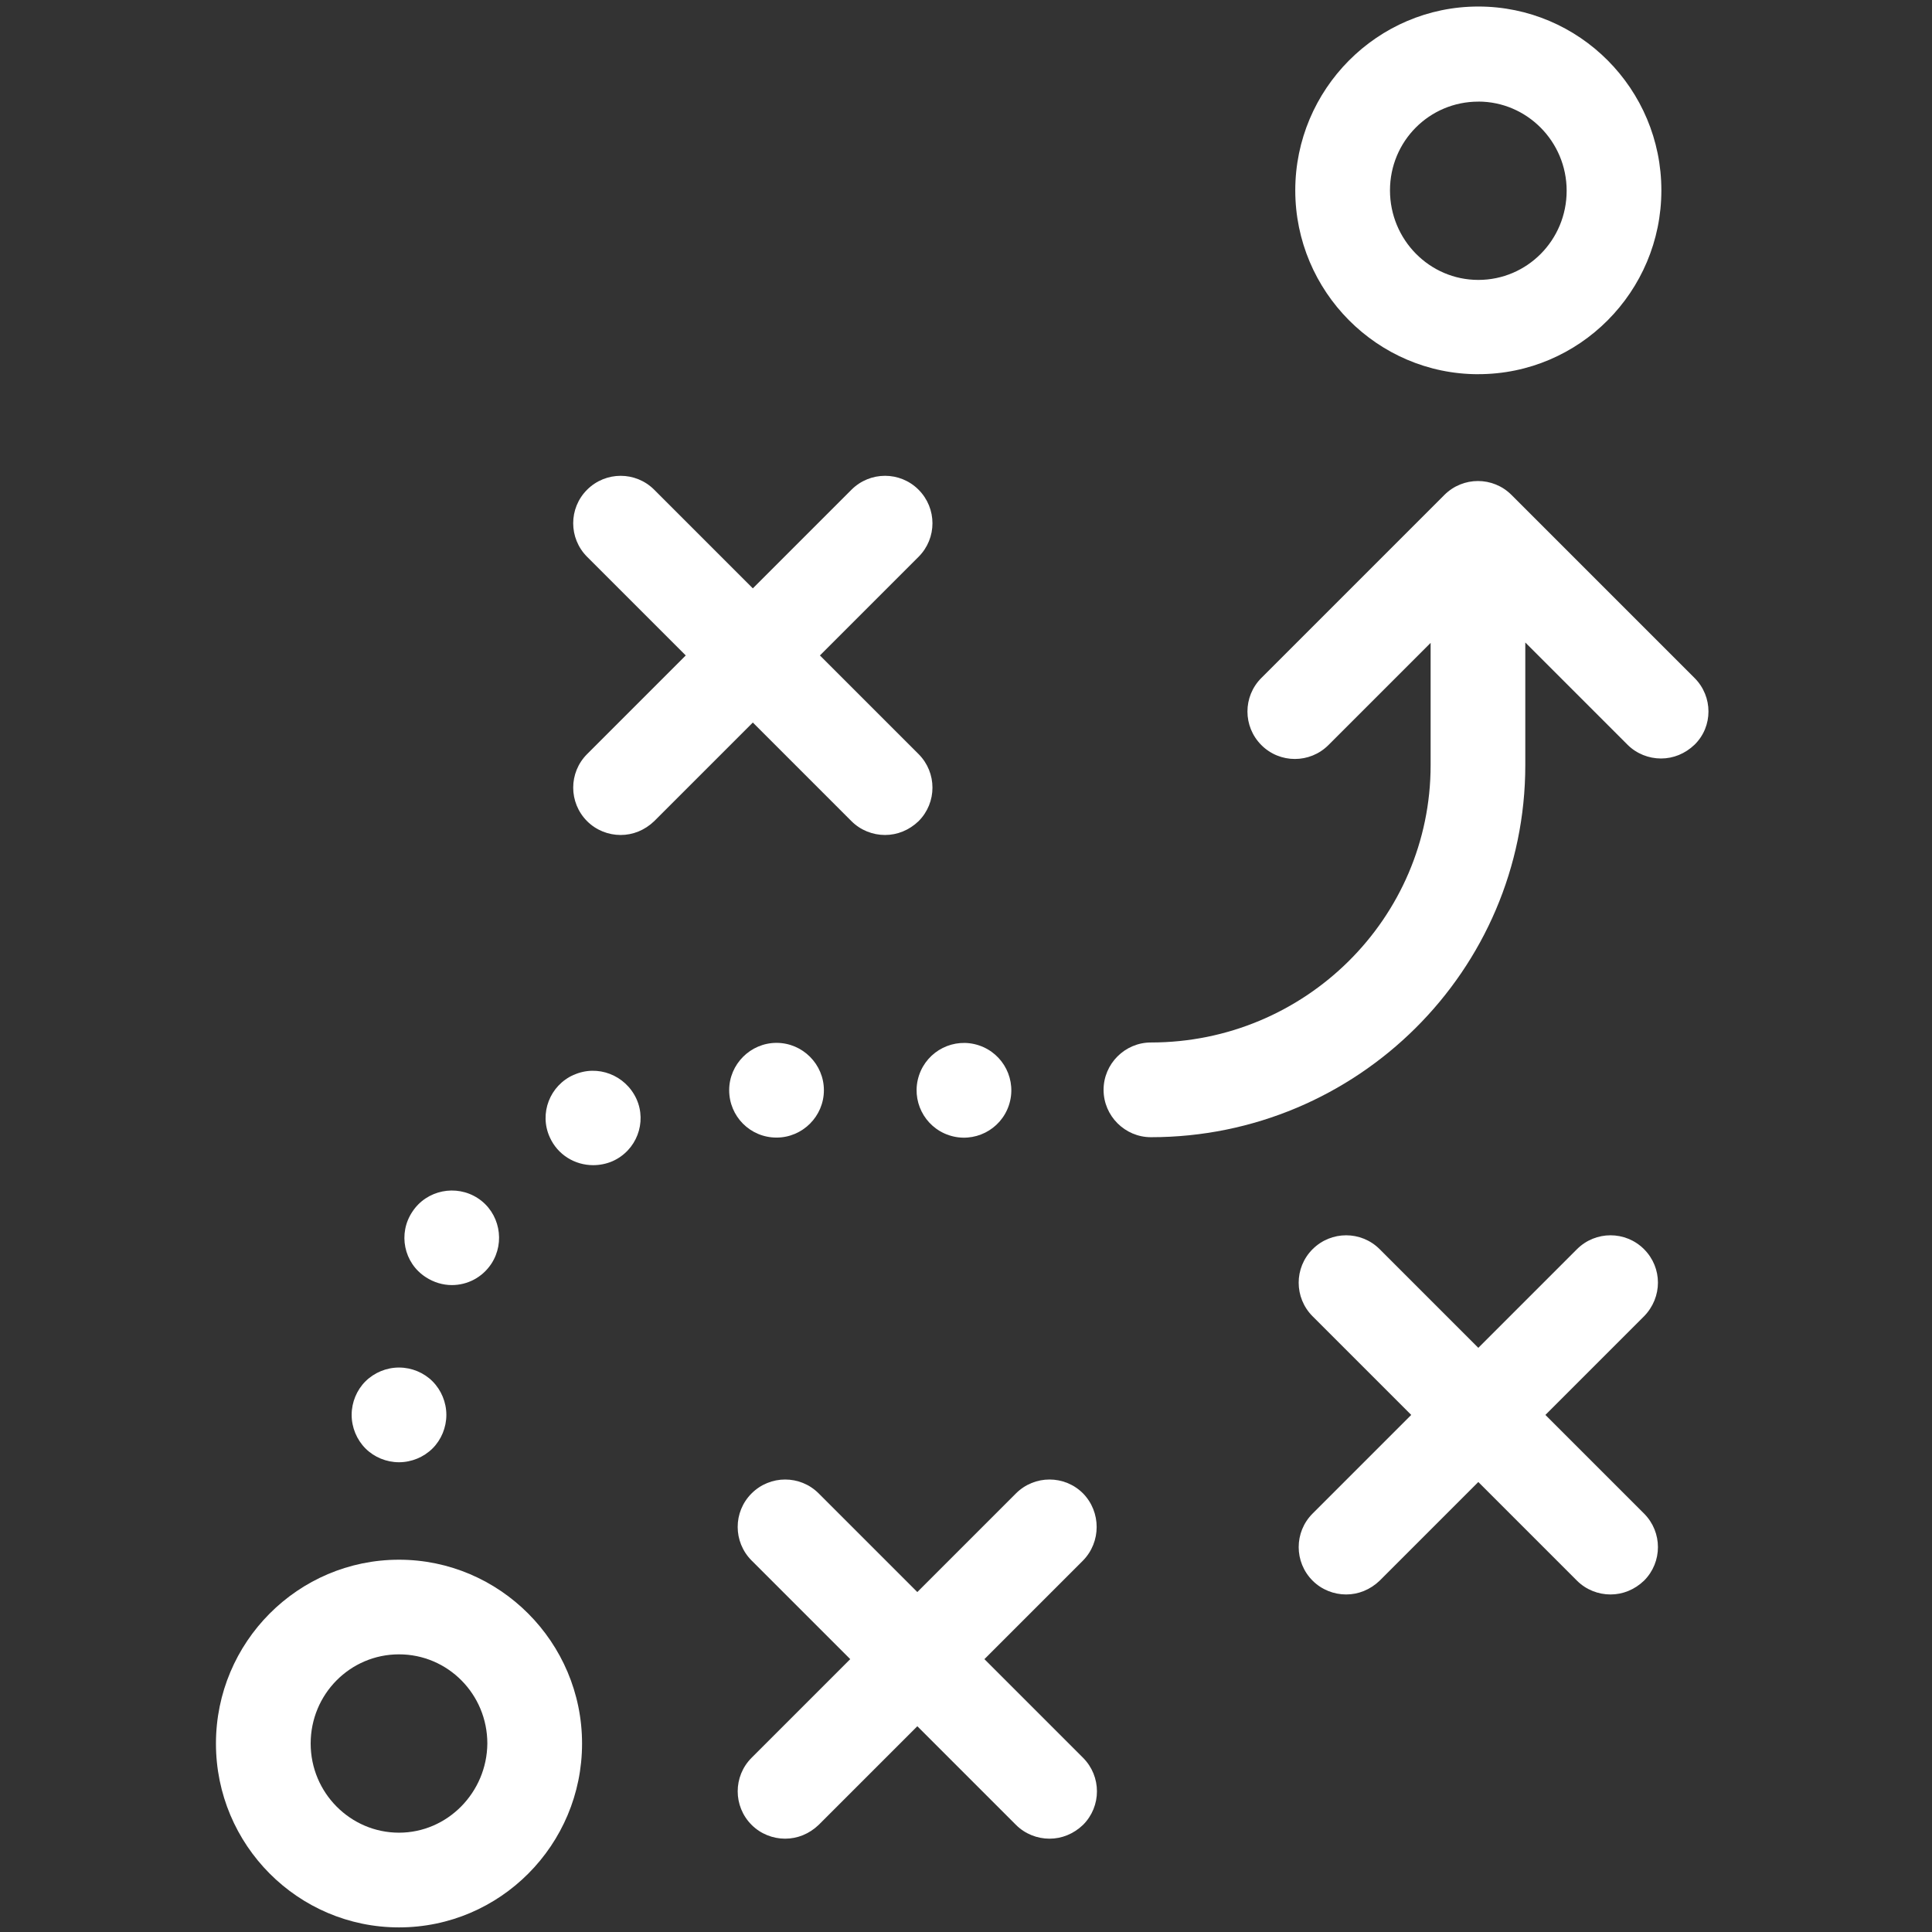
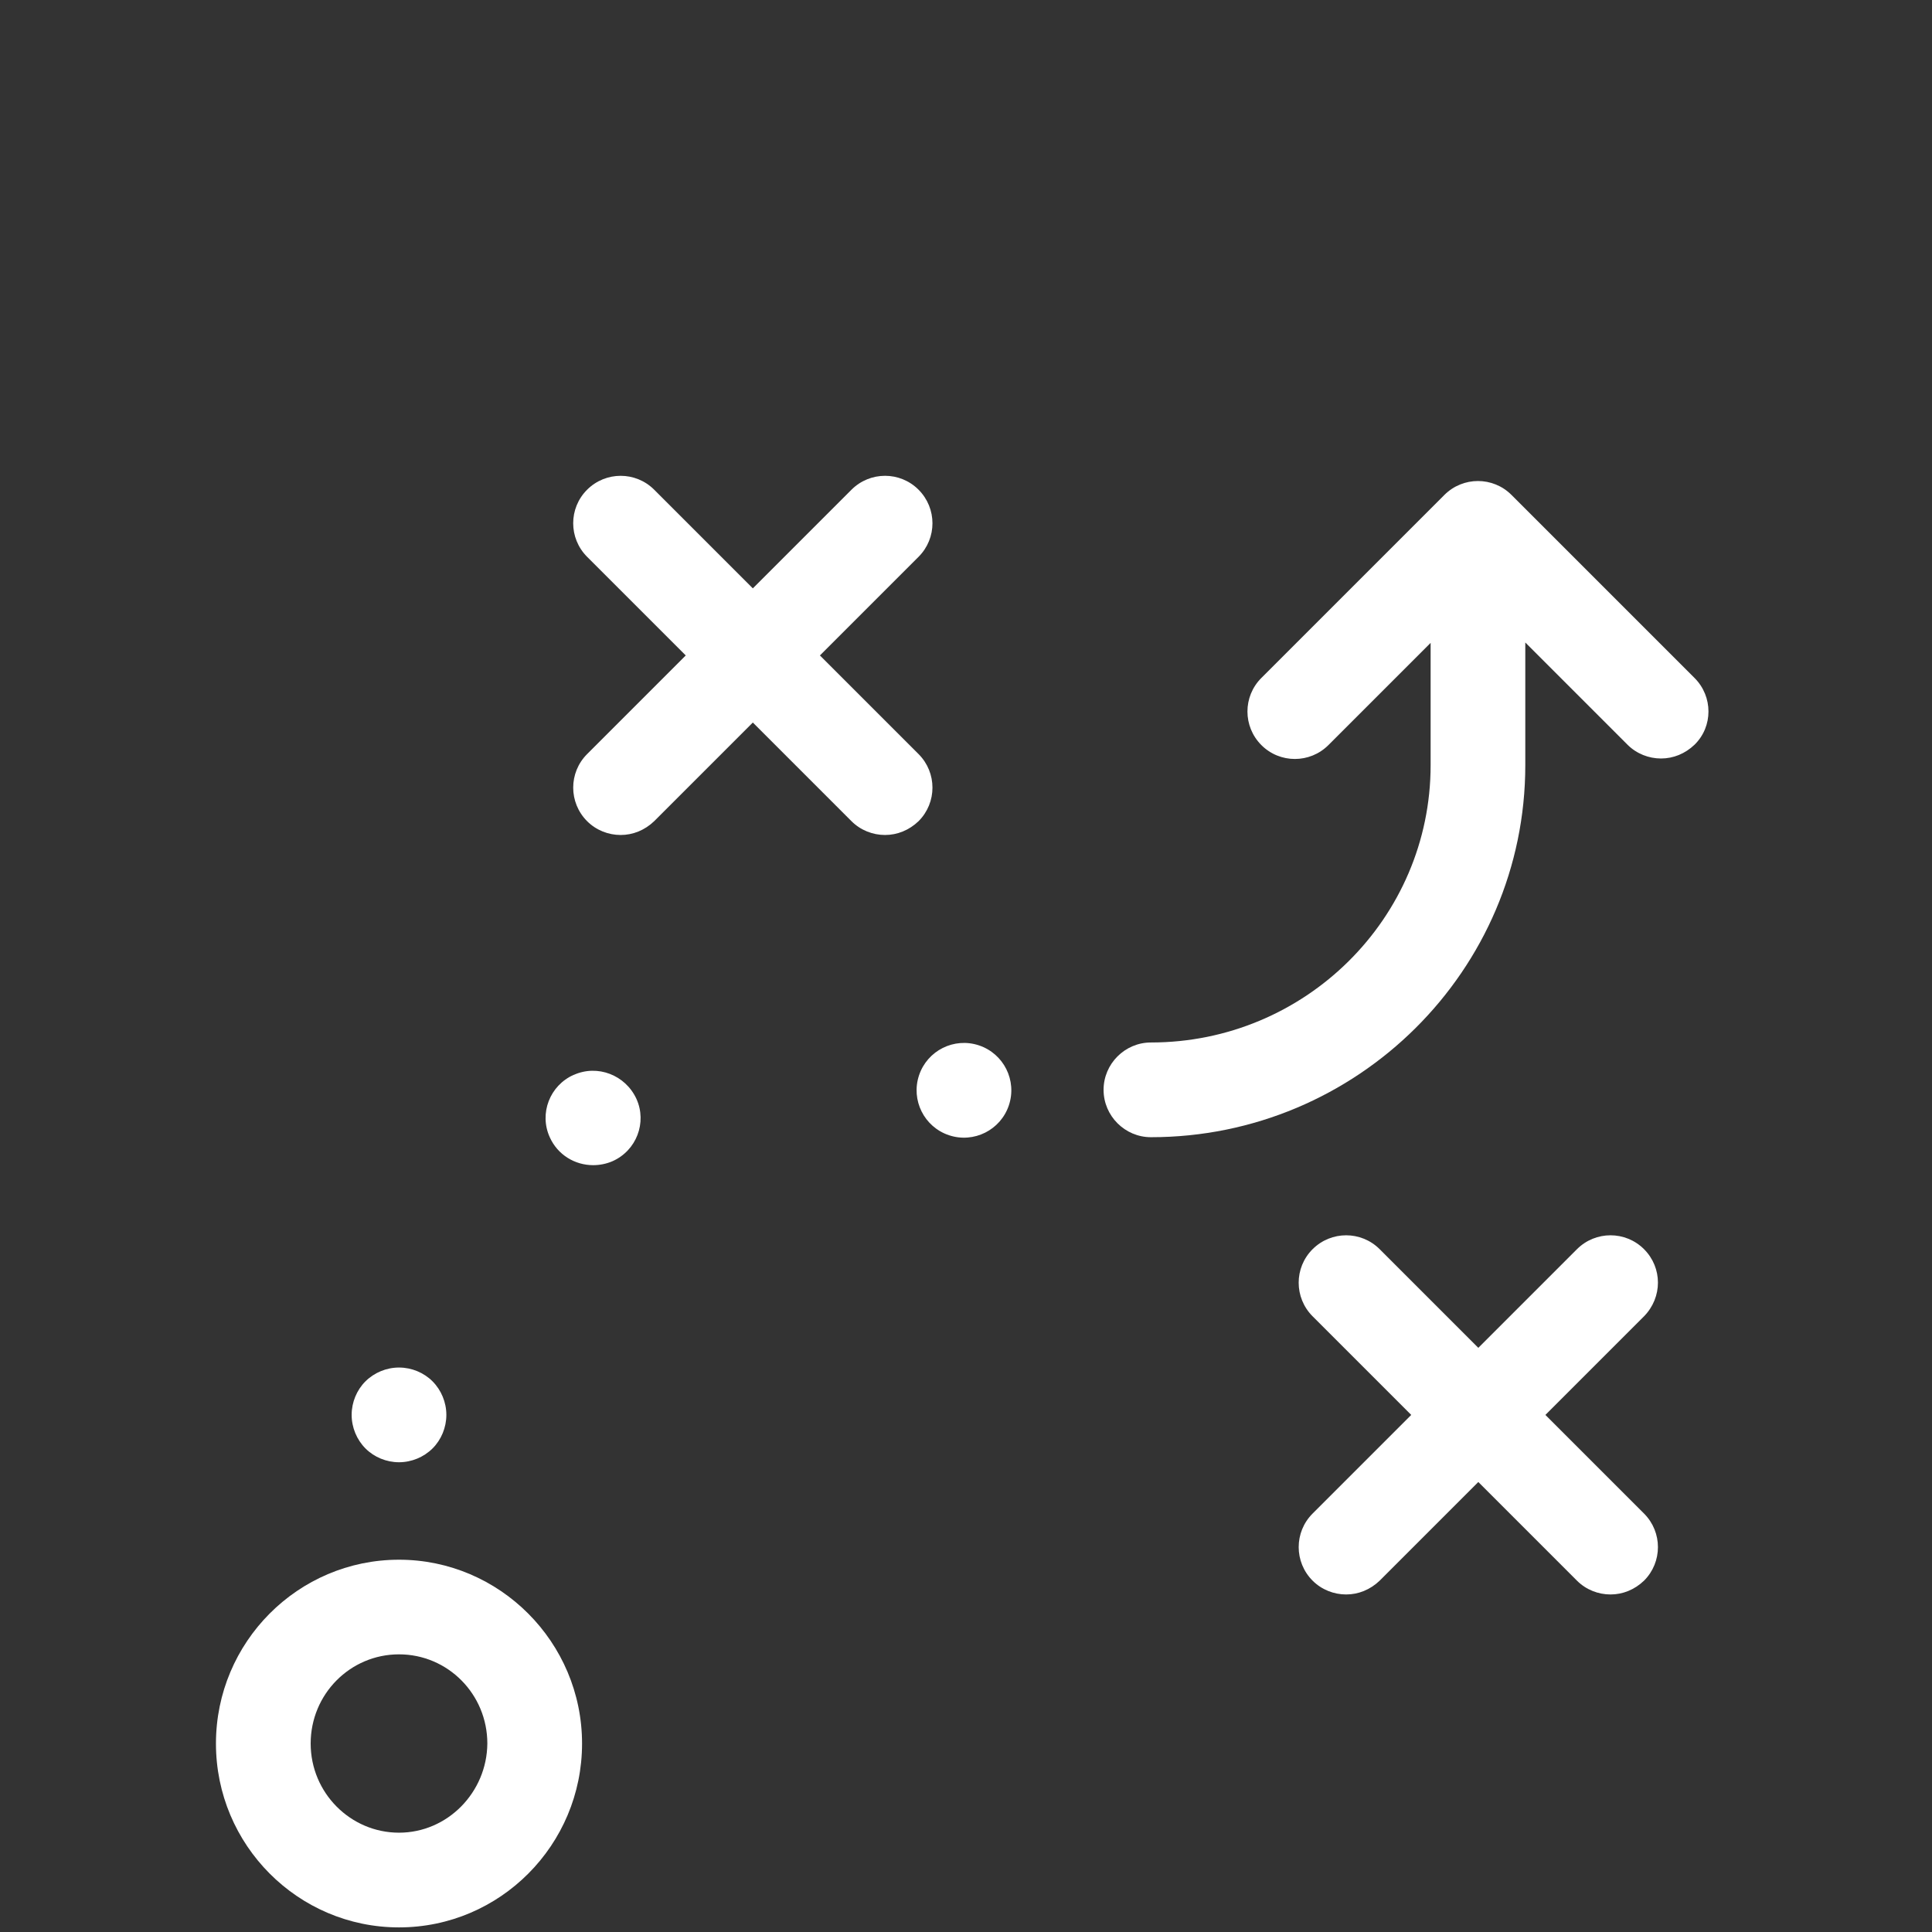
<svg xmlns="http://www.w3.org/2000/svg" id="Layer_1" data-name="Layer 1" viewBox="0 0 512 512">
  <rect x="0" y="0" width="512" height="512" fill="#333333" stroke="none" />
  <defs>
    <style>
      .cls-1 {
        fill: #fff;
        stroke-width: 0px;
      }
    </style>
  </defs>
-   <path class="cls-1" d="M391.77,99.16c26.76,0,48.51-21.85,48.51-48.72S418.54,1.73,391.77,1.73s-48.51,21.95-48.51,48.72,21.74,48.72,48.51,48.72h0ZM391.77,26.92c12.86,0,23.41,10.56,23.41,23.63s-10.46,23.63-23.41,23.63-23.41-10.67-23.41-23.73,10.46-23.52,23.41-23.52h0Z" />
  <path class="cls-1" d="M105.74,413.34c-26.76,0-48.51,21.85-48.51,48.72s21.74,48.72,48.51,48.72,48.51-21.85,48.51-48.72-21.85-48.72-48.51-48.72ZM105.74,485.68c-12.86,0-23.41-10.56-23.41-23.63s10.46-23.63,23.41-23.63,23.41,10.56,23.41,23.63c-.11,12.96-10.56,23.63-23.41,23.63Z" />
  <path class="cls-1" d="M225.65,217.62c2.41,2.41,5.65,3.66,8.89,3.66s6.37-1.25,8.89-3.66c4.91-4.91,4.91-12.86,0-17.78l-26.14-26.14,26.14-26.14c4.91-4.91,4.91-12.86,0-17.78s-12.86-4.91-17.78,0l-26.14,26.14-26.14-26.14c-4.91-4.91-12.86-4.91-17.78,0s-4.91,12.86,0,17.78l26.14,26.14-26.14,26.14c-4.91,4.91-4.91,12.86,0,17.78,2.41,2.41,5.65,3.66,8.89,3.66s6.37-1.25,8.89-3.66l26.14-26.14,26.14,26.14h0Z" />
  <path class="cls-1" d="M435.69,331.05c-4.91-4.91-12.86-4.91-17.78,0l-26.14,26.14-26.14-26.14c-4.91-4.91-12.86-4.91-17.78,0s-4.91,12.86,0,17.78l26.14,26.14-26.14,26.14c-4.91,4.91-4.91,12.86,0,17.78,2.41,2.41,5.65,3.66,8.89,3.66s6.37-1.25,8.89-3.66l26.14-26.14,26.14,26.14c2.41,2.41,5.65,3.66,8.89,3.66s6.37-1.25,8.89-3.66c4.91-4.91,4.91-12.86,0-17.78l-26.14-26.14,26.14-26.14c4.91-5.02,4.91-12.86,0-17.78h0Z" />
-   <path class="cls-1" d="M287.02,395.77c-4.91-4.91-12.86-4.91-17.78,0l-26.14,26.14-26.14-26.14c-4.91-4.91-12.86-4.91-17.78,0s-4.91,12.86,0,17.78l26.14,26.14-26.14,26.14c-4.91,4.91-4.91,12.86,0,17.78,2.41,2.41,5.65,3.66,8.89,3.66s6.37-1.25,8.89-3.66l26.14-26.14,26.14,26.14c2.41,2.41,5.65,3.66,8.89,3.66s6.37-1.25,8.89-3.66c4.91-4.91,4.91-12.86,0-17.78l-26.14-26.14,26.14-26.14c4.81-4.91,4.81-12.86,0-17.78h0Z" />
-   <path class="cls-1" d="M205.79,301.47c6.9,0,12.55-5.65,12.55-12.55s-5.65-12.55-12.55-12.55-12.55,5.65-12.55,12.55,5.54,12.55,12.55,12.55Z" />
-   <path class="cls-1" d="M112.85,338.47c2.09,1.36,4.49,2.09,6.9,2.09,4.08,0,8.05-1.99,10.46-5.65,3.77-5.75,2.2-13.59-3.56-17.36-5.75-3.77-13.59-2.2-17.36,3.56-3.87,5.75-2.3,13.59,3.56,17.36h0Z" />
  <path class="cls-1" d="M152.05,284.84c-6.37,2.82-9.2,10.25-6.37,16.51,2.09,4.7,6.69,7.43,11.5,7.43,1.67,0,3.45-.32,5.12-1.04,6.37-2.82,9.2-10.25,6.37-16.51-2.92-6.37-10.35-9.2-16.62-6.37h0v-.02Z" />
  <circle class="cls-1" cx="255.46" cy="288.94" r="12.55" transform="translate(-99.45 439.89) rotate(-71.56)" />
  <path class="cls-1" d="M105.74,387.51c3.34,0,6.58-1.36,8.89-3.66s3.66-5.54,3.66-8.89-1.36-6.58-3.66-8.89-5.54-3.66-8.89-3.66-6.58,1.36-8.89,3.66-3.66,5.54-3.66,8.89,1.36,6.58,3.66,8.89,5.54,3.66,8.89,3.66Z" />
  <path class="cls-1" d="M449.07,179.67l-48.51-48.51c-4.91-4.91-12.86-4.91-17.78,0l-48.51,48.51c-4.91,4.91-4.91,12.86,0,17.78s12.86,4.91,17.78,0l27.08-27.08v32.41c0,40.56-33.25,73.49-74.12,73.49-6.9,0-12.55,5.65-12.55,12.55s5.65,12.55,12.55,12.55c54.68,0,99.21-44.22,99.21-98.59v-32.51l27.08,27.08c2.41,2.41,5.65,3.66,8.89,3.66s6.37-1.25,8.89-3.66c4.91-4.81,4.91-12.76,0-17.67h-.02.01Z" />
</svg>